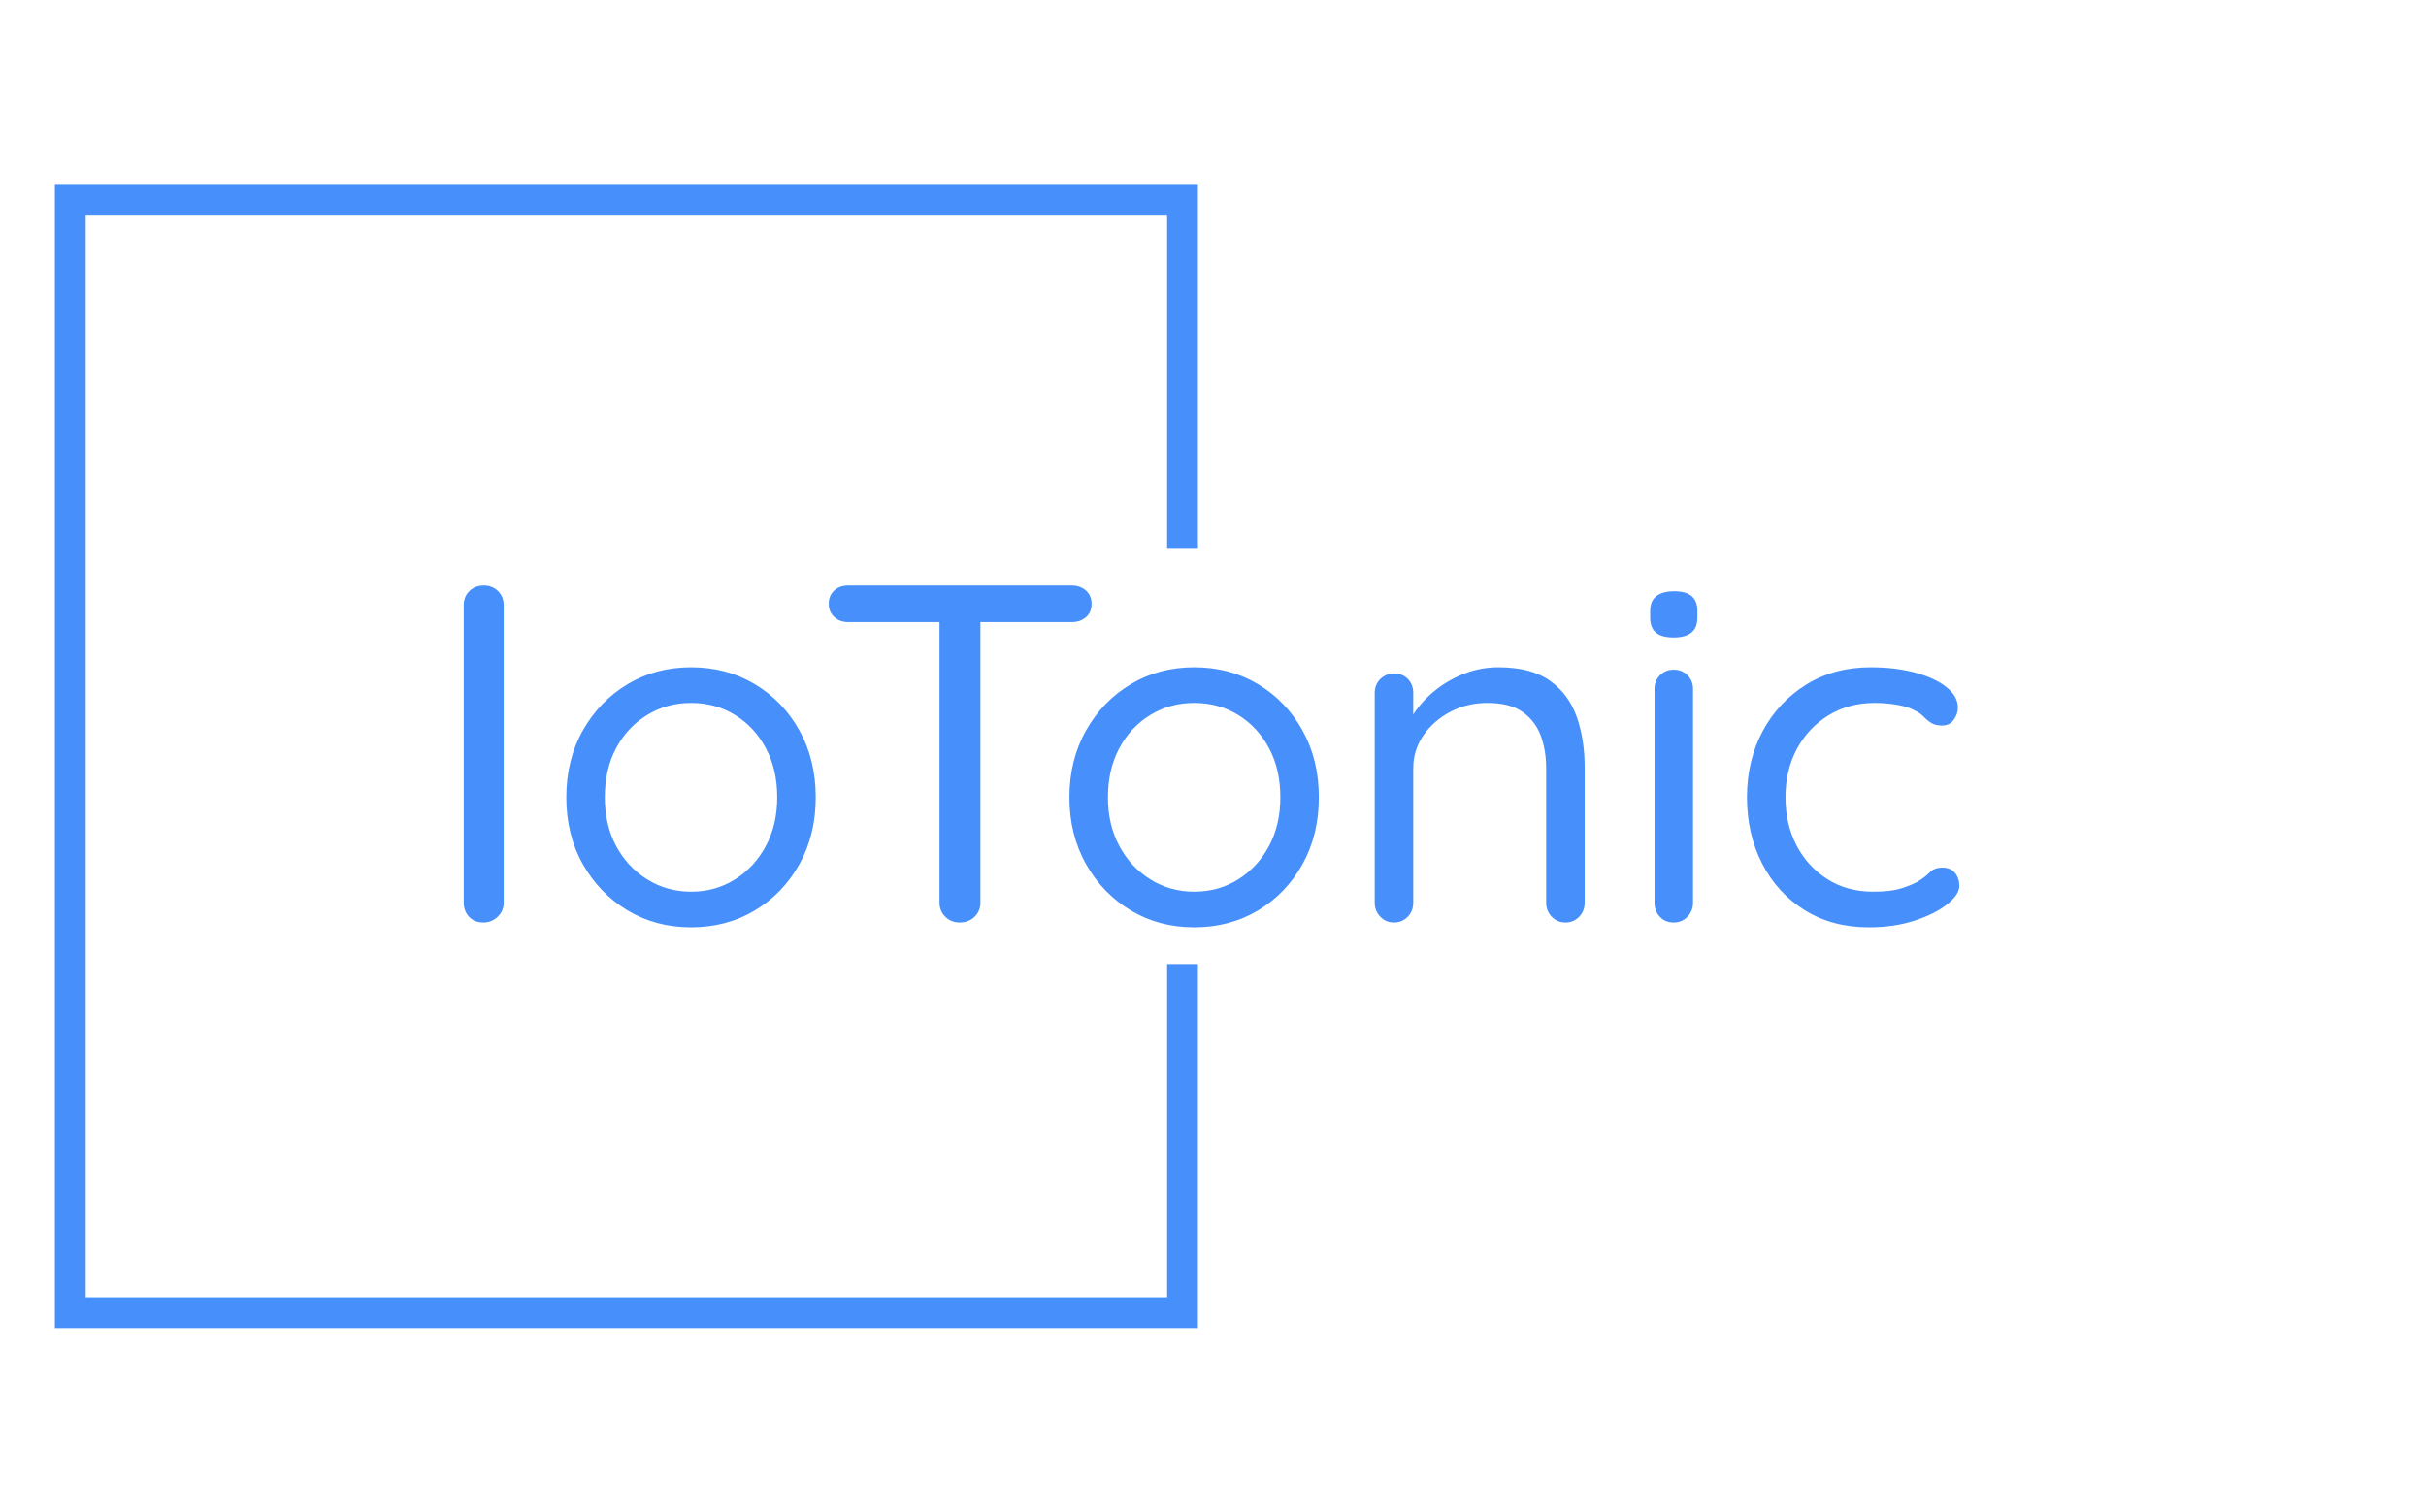
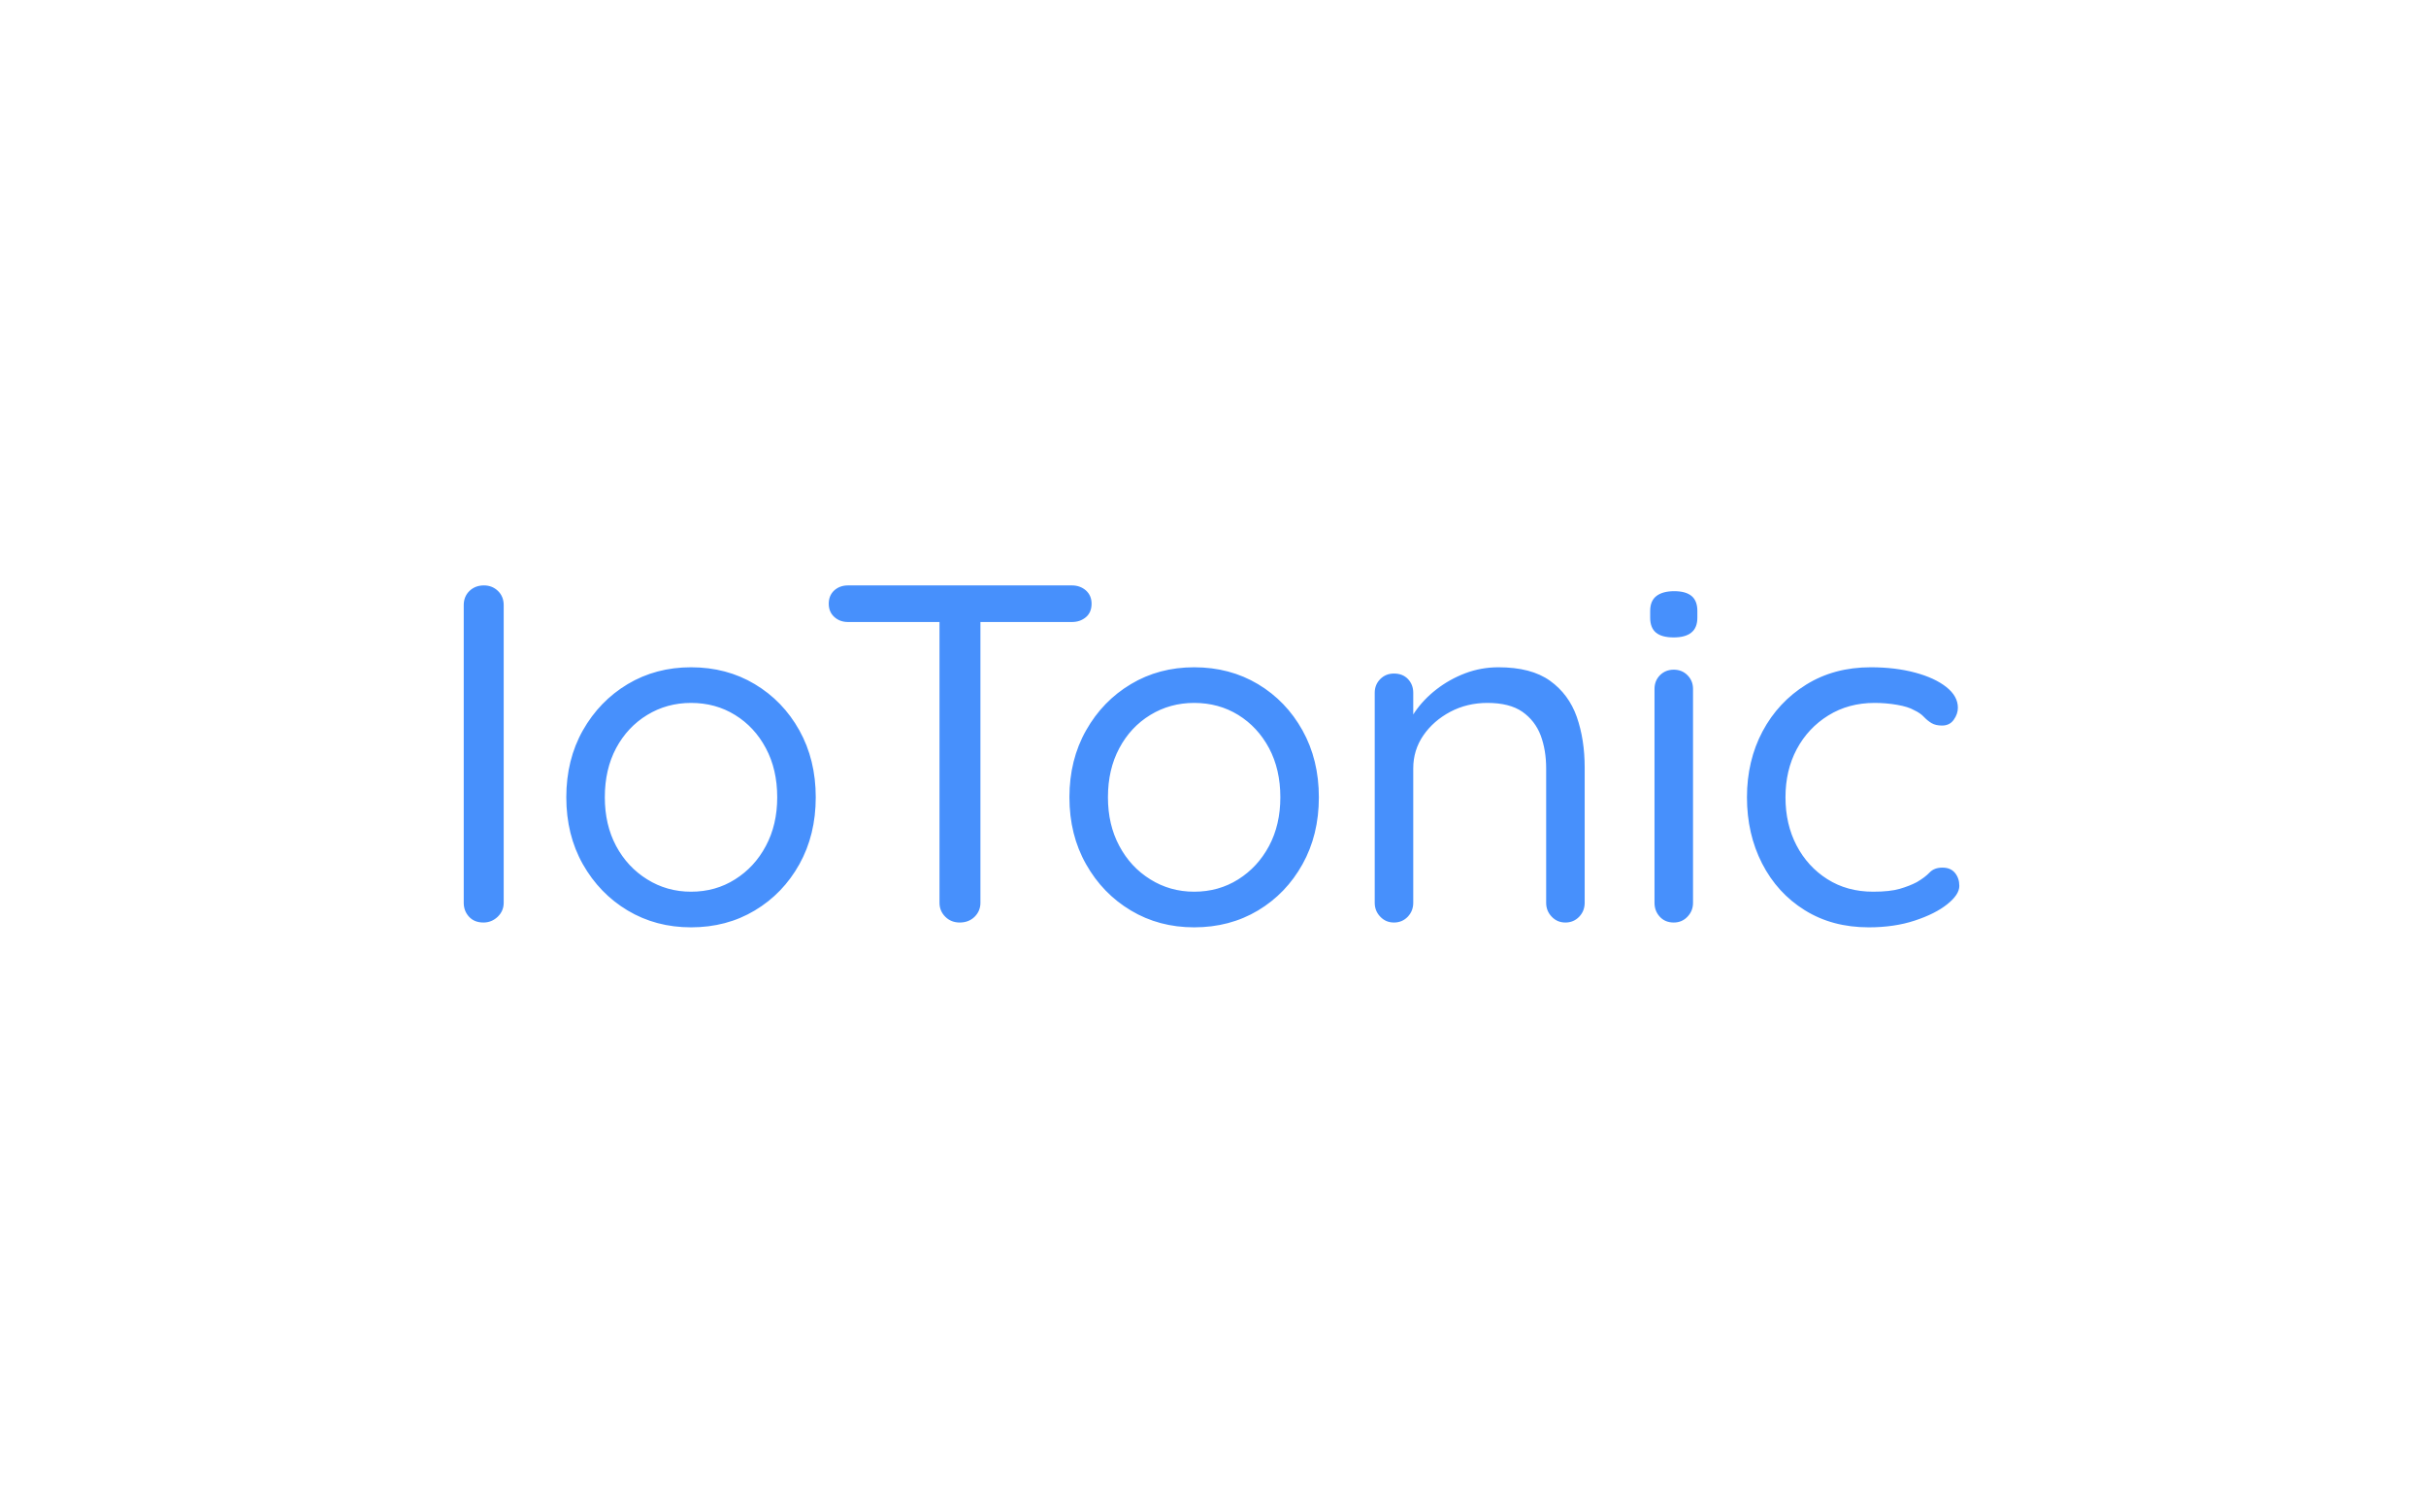
<svg xmlns="http://www.w3.org/2000/svg" version="1.1" width="1000" height="623" viewBox="0 0 1000 623">
  <g transform="matrix(1,0,0,1,-0.606,0.252)">
    <svg viewBox="0 0 396 247" data-background-color="#ffffff" preserveAspectRatio="xMidYMid meet" height="623" width="1000">
      <g id="tight-bounds" transform="matrix(1,0,0,1,0.24,-0.1)">
        <svg viewBox="0 0 395.52 247.2" height="247.2" width="395.52">
          <g>
            <svg />
          </g>
          <g>
            <svg viewBox="0 0 395.52 247.2" height="247.2" width="395.52">
              <g transform="matrix(1,0,0,1,75.544,95.663)">
                <svg viewBox="0 0 244.431 55.875" height="55.875" width="244.431">
                  <g>
                    <svg viewBox="0 0 244.431 55.875" height="55.875" width="244.431">
                      <g>
                        <svg viewBox="0 0 244.431 55.875" height="55.875" width="244.431">
                          <g id="textblocktransform">
                            <svg viewBox="0 0 244.431 55.875" height="55.875" width="244.431" id="textblock">
                              <g>
                                <svg viewBox="0 0 244.431 55.875" height="55.875" width="244.431">
                                  <g transform="matrix(1,0,0,1,0,0)">
                                    <svg width="244.431" viewBox="4.4 -35 155.29 35.5" height="55.875" data-palette-color="#4790fc">
                                      <path d="M8.55-32.95L8.55-2.05Q8.55-1.2 7.93-0.6 7.3 0 6.45 0L6.45 0Q5.5 0 4.95-0.6 4.4-1.2 4.4-2.05L4.4-2.05 4.4-32.95Q4.4-33.85 5-34.43 5.6-35 6.5-35L6.5-35Q7.35-35 7.95-34.43 8.55-33.85 8.55-32.95L8.55-32.95ZM40.95-13L40.95-13Q40.95-9.1 39.25-6.05 37.55-3 34.62-1.25 31.7 0.5 28 0.5L28 0.5Q24.35 0.5 21.42-1.25 18.5-3 16.77-6.05 15.05-9.1 15.05-13L15.05-13Q15.05-16.9 16.77-19.95 18.5-23 21.42-24.75 24.35-26.5 28-26.5L28-26.5Q31.7-26.5 34.62-24.75 37.55-23 39.25-19.95 40.95-16.9 40.95-13ZM36.95-13L36.95-13Q36.95-15.9 35.77-18.1 34.6-20.3 32.57-21.55 30.55-22.8 28-22.8L28-22.8Q25.5-22.8 23.45-21.55 21.4-20.3 20.22-18.1 19.05-15.9 19.05-13L19.05-13Q19.05-10.15 20.22-7.95 21.4-5.75 23.45-4.48 25.5-3.2 28-3.2L28-3.2Q30.55-3.2 32.57-4.48 34.6-5.75 35.77-7.95 36.95-10.15 36.95-13ZM55.9 0L55.9 0Q55 0 54.4-0.6 53.8-1.2 53.8-2.05L53.8-2.05 53.8-32.95 58.05-32.95 58.05-2.05Q58.05-1.2 57.45-0.6 56.84 0 55.9 0ZM67.55-31.2L44.3-31.2Q43.45-31.2 42.87-31.73 42.3-32.25 42.3-33.1L42.3-33.1Q42.3-33.95 42.87-34.48 43.45-35 44.3-35L44.3-35 67.55-35Q68.4-35 69-34.48 69.59-33.95 69.59-33.1L69.59-33.1Q69.59-32.2 69-31.7 68.4-31.2 67.55-31.2L67.55-31.2ZM93.19-13L93.19-13Q93.19-9.1 91.49-6.05 89.79-3 86.87-1.25 83.94 0.5 80.24 0.5L80.24 0.5Q76.59 0.5 73.67-1.25 70.74-3 69.02-6.05 67.29-9.1 67.29-13L67.29-13Q67.29-16.9 69.02-19.95 70.74-23 73.67-24.75 76.59-26.5 80.24-26.5L80.24-26.5Q83.94-26.5 86.87-24.75 89.79-23 91.49-19.95 93.19-16.9 93.19-13ZM89.19-13L89.19-13Q89.19-15.9 88.02-18.1 86.84-20.3 84.82-21.55 82.79-22.8 80.24-22.8L80.24-22.8Q77.74-22.8 75.69-21.55 73.64-20.3 72.47-18.1 71.29-15.9 71.29-13L71.29-13Q71.29-10.15 72.47-7.95 73.64-5.75 75.69-4.48 77.74-3.2 80.24-3.2L80.24-3.2Q82.79-3.2 84.82-4.48 86.84-5.75 88.02-7.95 89.19-10.15 89.19-13ZM111.84-26.5L111.84-26.5Q115.24-26.5 117.19-25.1 119.14-23.7 119.97-21.35 120.79-19 120.79-16.1L120.79-16.1 120.79-2.05Q120.79-1.2 120.22-0.6 119.64 0 118.79 0L118.79 0Q117.94 0 117.37-0.6 116.79-1.2 116.79-2.05L116.79-2.05 116.79-16Q116.79-17.9 116.22-19.43 115.64-20.95 114.32-21.88 112.99-22.8 110.69-22.8L110.69-22.8Q108.59-22.8 106.84-21.88 105.09-20.95 104.04-19.43 102.99-17.9 102.99-16L102.99-16 102.99-2.05Q102.99-1.2 102.42-0.6 101.84 0 100.99 0L100.99 0Q100.14 0 99.57-0.6 98.99-1.2 98.99-2.05L98.99-2.05 98.99-23.85Q98.99-24.7 99.57-25.28 100.14-25.85 100.99-25.85L100.99-25.85Q101.89-25.85 102.44-25.28 102.99-24.7 102.99-23.85L102.99-23.85 102.99-20.3 101.99-19.2Q102.24-20.5 103.14-21.83 104.04-23.15 105.39-24.2 106.74-25.25 108.39-25.88 110.04-26.5 111.84-26.5ZM132.04-24.25L132.04-2.05Q132.04-1.2 131.46-0.6 130.89 0 130.04 0L130.04 0Q129.14 0 128.59-0.6 128.04-1.2 128.04-2.05L128.04-2.05 128.04-24.25Q128.04-25.1 128.61-25.68 129.19-26.25 130.04-26.25L130.04-26.25Q130.89-26.25 131.46-25.68 132.04-25.1 132.04-24.25L132.04-24.25ZM130.04-29.6L130.04-29.6Q128.79-29.6 128.19-30.1 127.59-30.6 127.59-31.65L127.59-31.65 127.59-32.35Q127.59-33.4 128.24-33.9 128.89-34.4 130.09-34.4L130.09-34.4Q131.29-34.4 131.89-33.9 132.49-33.4 132.49-32.35L132.49-32.35 132.49-31.65Q132.49-30.6 131.86-30.1 131.24-29.6 130.04-29.6ZM150.49-26.5L150.49-26.5Q153.04-26.5 155.09-25.95 157.14-25.4 158.34-24.45 159.54-23.5 159.54-22.3L159.54-22.3Q159.54-21.65 159.11-21.05 158.69-20.45 157.89-20.45L157.89-20.45Q157.24-20.45 156.81-20.7 156.39-20.95 156.01-21.35 155.64-21.75 154.99-22.05L154.99-22.05Q154.39-22.4 153.24-22.6 152.09-22.8 150.89-22.8L150.89-22.8Q148.19-22.8 146.09-21.5 143.99-20.2 142.81-18 141.64-15.8 141.64-13L141.64-13Q141.64-10.2 142.79-8 143.94-5.8 145.99-4.5 148.04-3.2 150.74-3.2L150.74-3.2Q152.49-3.2 153.51-3.5 154.54-3.8 155.29-4.2L155.29-4.2Q156.14-4.7 156.61-5.2 157.09-5.7 157.94-5.7L157.94-5.7Q158.79-5.7 159.24-5.15 159.69-4.6 159.69-3.8L159.69-3.8Q159.69-2.9 158.44-1.9 157.19-0.9 155.06-0.2 152.94 0.5 150.29 0.5L150.29 0.5Q146.49 0.5 143.64-1.28 140.79-3.05 139.21-6.13 137.64-9.2 137.64-13L137.64-13Q137.64-16.8 139.26-19.85 140.89-22.9 143.79-24.7 146.69-26.5 150.49-26.5Z" opacity="1" transform="matrix(1,0,0,1,0,0)" fill="#4790fc" class="wordmark-text-0" data-fill-palette-color="primary" id="text-0" />
                                    </svg>
                                  </g>
                                </svg>
                              </g>
                            </svg>
                          </g>
                        </svg>
                      </g>
                    </svg>
                  </g>
                </svg>
              </g>
-               <path d="M195.541 89.663L195.541 30.196 8.733 30.196 8.733 217.004 195.541 217.004 195.541 157.537 190.502 157.537 190.502 211.965 13.772 211.965 13.772 35.235 190.502 35.235 190.502 89.663Z" fill="#4790fc" stroke="transparent" data-fill-palette-color="primary" />
            </svg>
          </g>
          <defs />
        </svg>
        <rect width="395.52" height="247.2" fill="none" stroke="none" visibility="hidden" />
      </g>
    </svg>
  </g>
</svg>